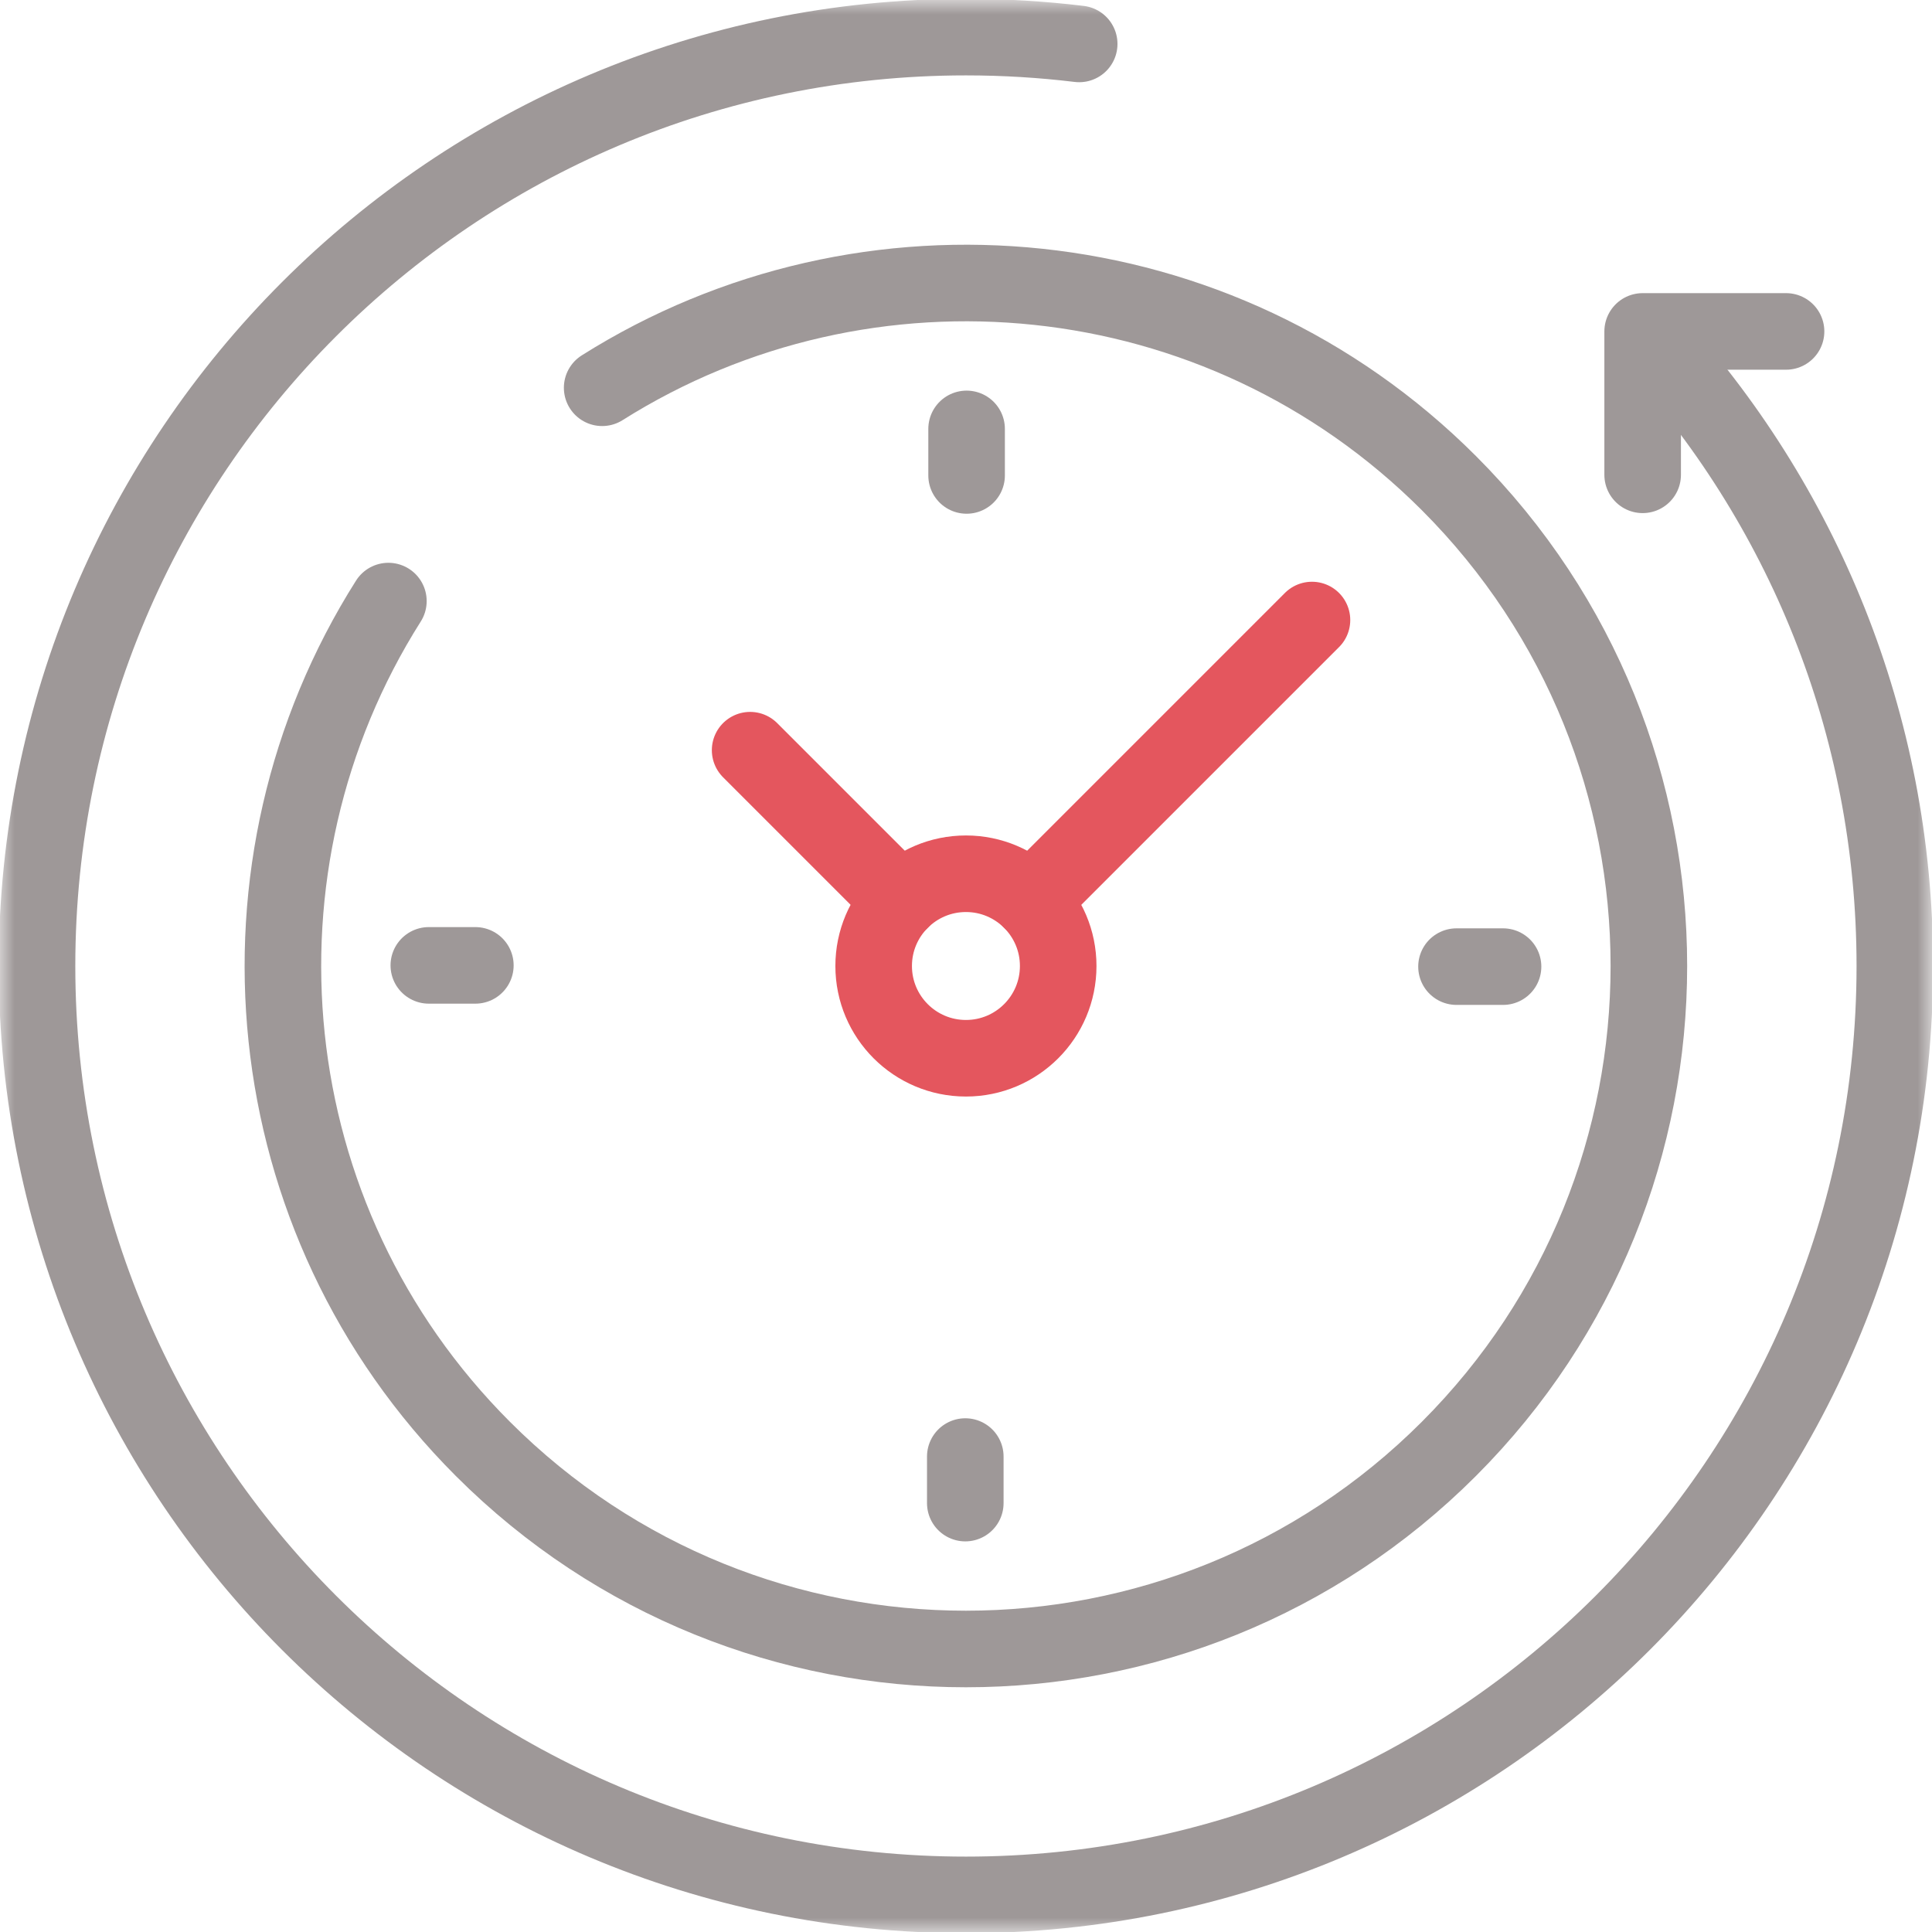
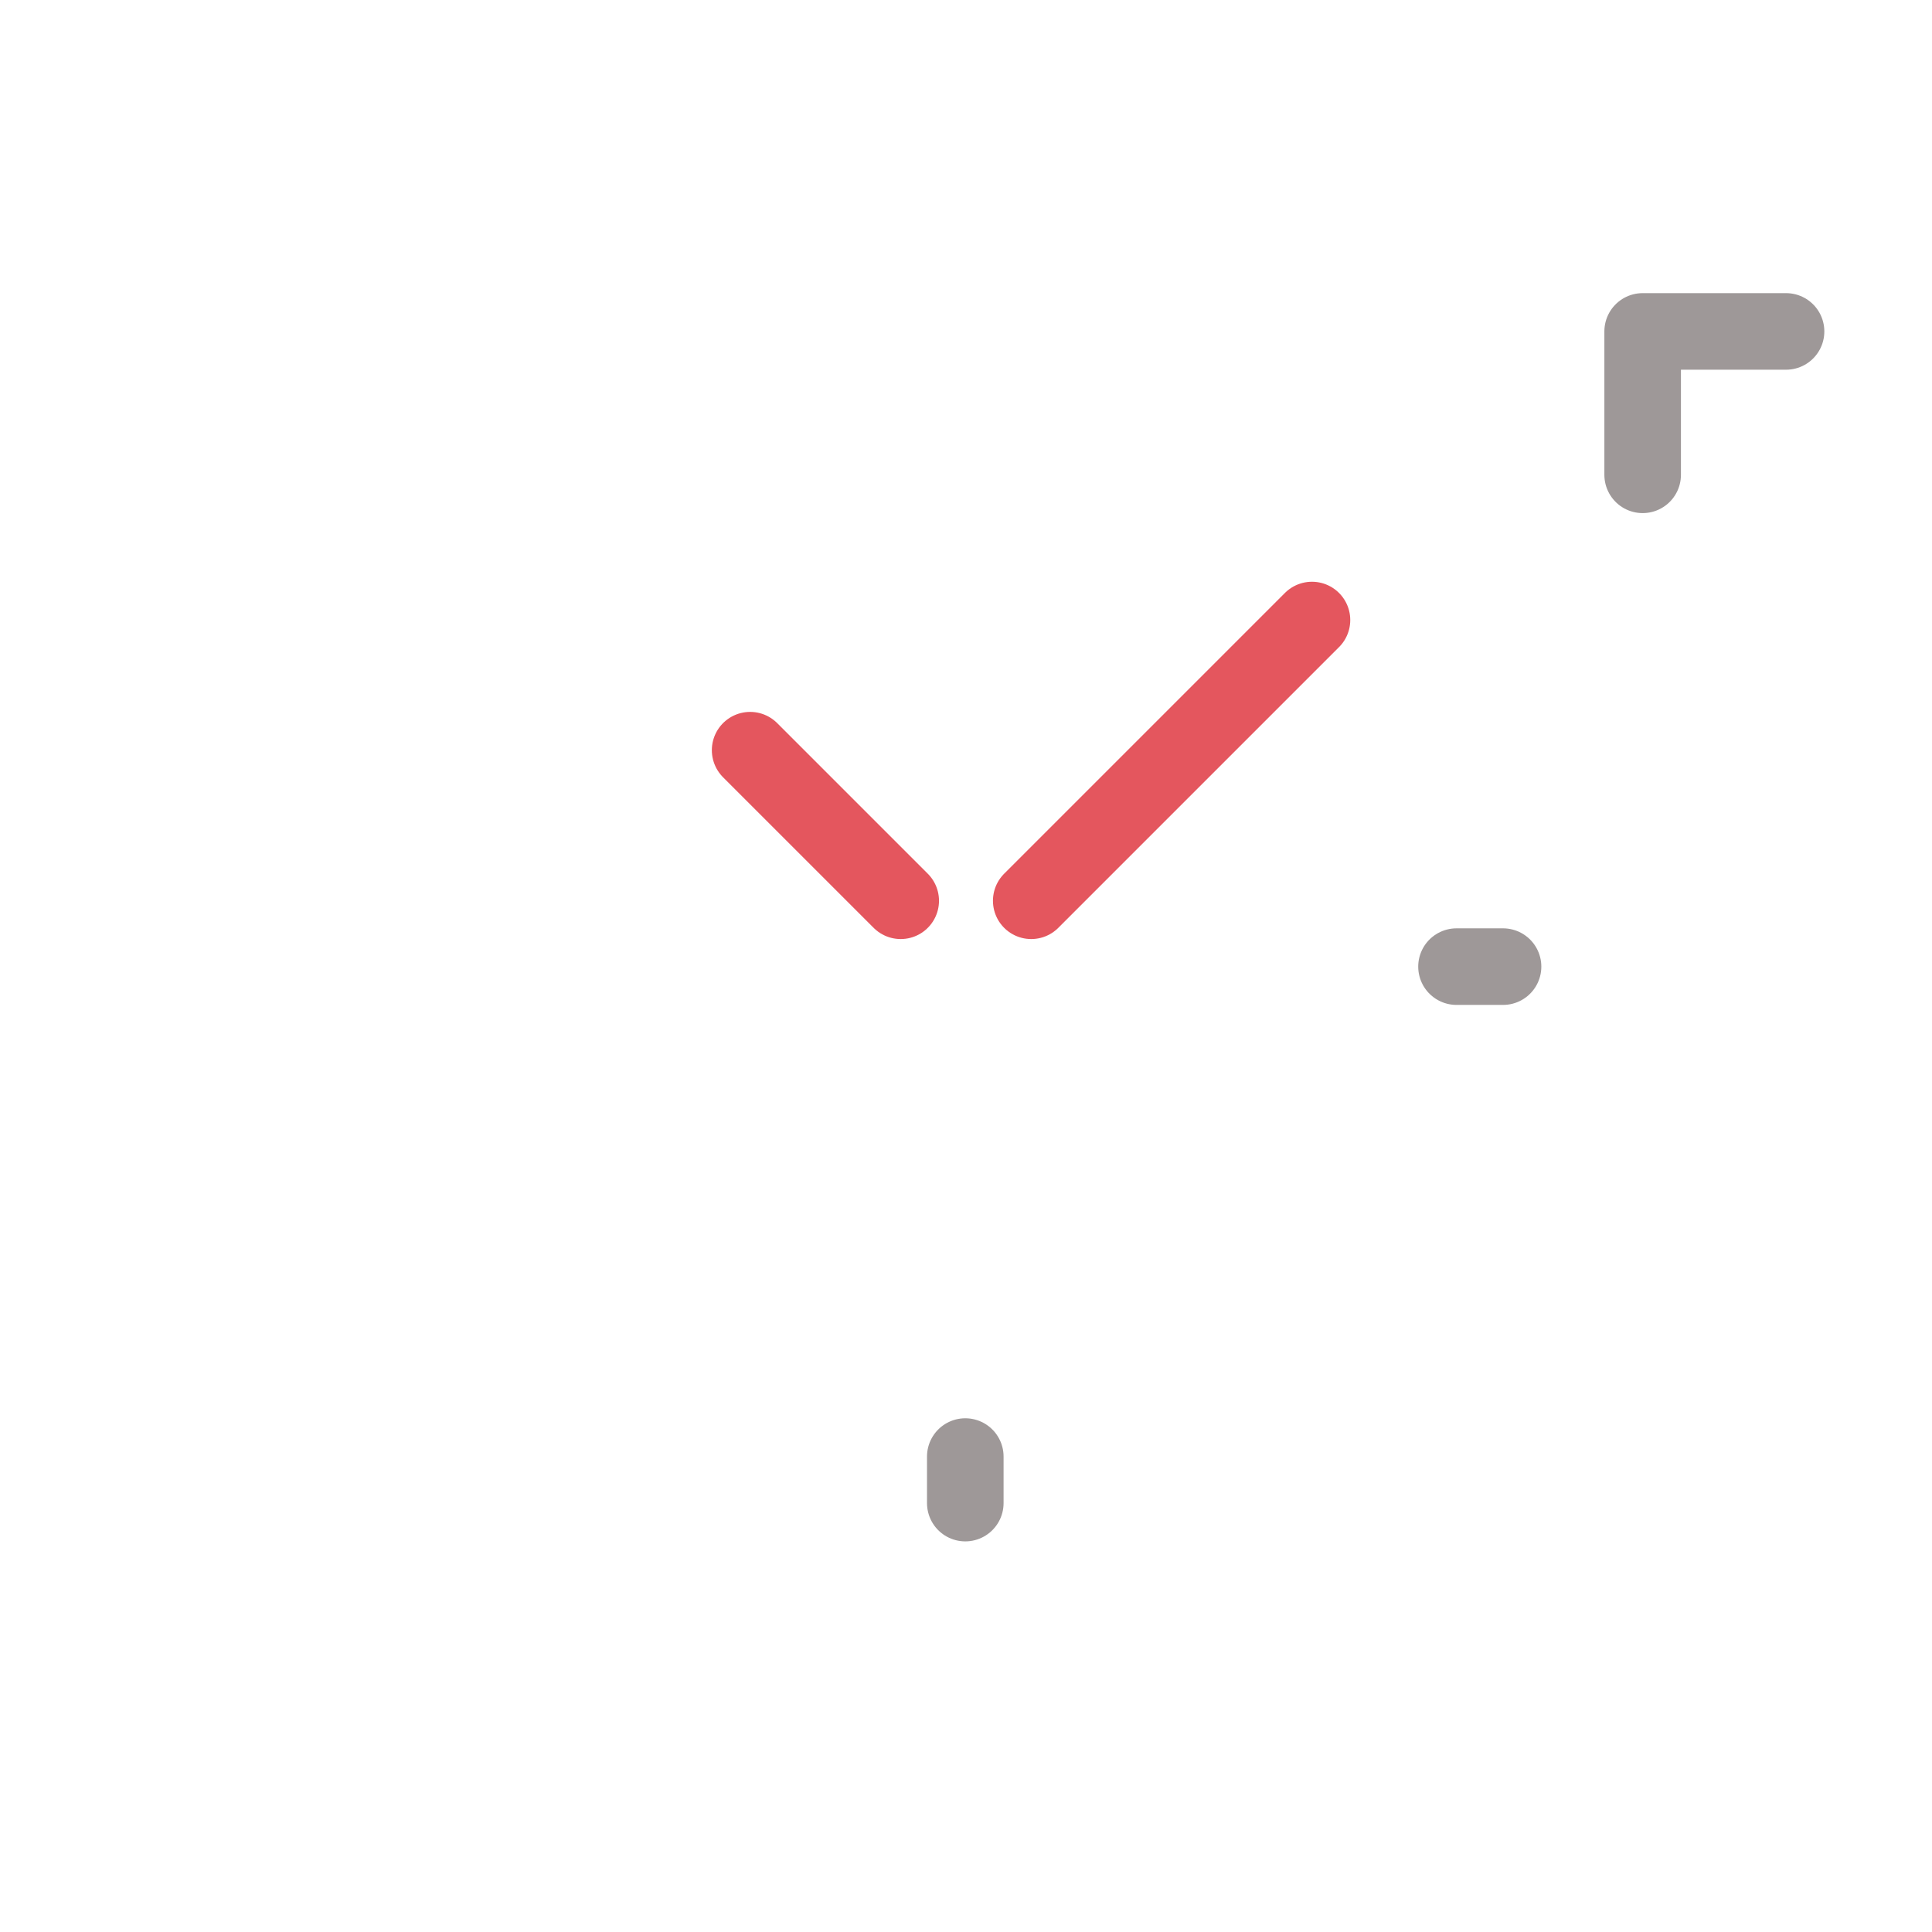
<svg xmlns="http://www.w3.org/2000/svg" width="68" height="68" viewBox="0 0 68 68" fill="none">
  <g clip-path="url(#clip0_1_115)">
    <mask id="mask0_1_115" style="mask-type:luminance" maskUnits="userSpaceOnUse" x="0" y="0" width="68" height="68">
      <path d="M0 7.62939e-06H68V68H0V7.62939e-06Z" fill="white" />
    </mask>
    <g mask="url(#mask0_1_115)">
-       <path d="M58.048 11.853C63.414 17.678 66.692 25.456 66.692 34C66.692 52.056 52.054 66.694 33.998 66.694C15.941 66.694 1.303 52.056 1.303 34C1.303 15.943 15.941 1.306 33.998 1.306C35.347 1.306 36.678 1.388 37.984 1.546" stroke="#9E9898" stroke-width="2.695" stroke-miterlimit="10" stroke-linecap="round" stroke-linejoin="round" />
-       <path d="M21.194 13.648C30.482 7.793 42.904 8.911 50.994 17.002C60.382 26.39 60.382 41.61 50.994 50.998C41.607 60.386 26.386 60.386 16.998 50.998C8.896 42.896 7.786 30.448 13.67 21.156" stroke="#9E9898" stroke-width="2.695" stroke-miterlimit="10" stroke-linecap="round" stroke-linejoin="round" />
      <path d="M57.816 16.712V11.665H62.863" stroke="#9E9898" stroke-width="2.695" stroke-miterlimit="10" stroke-linecap="round" stroke-linejoin="round" />
-       <path d="M30.75 34C30.75 35.793 32.204 37.247 33.998 37.247C35.791 37.247 37.245 35.793 37.245 34C37.245 32.207 35.791 30.753 33.998 30.753C32.204 30.753 30.75 32.207 30.75 34Z" stroke="#E4565E" stroke-width="2.695" stroke-miterlimit="10" stroke-linecap="round" stroke-linejoin="round" />
      <path d="M52.902 34.022H51.264" stroke="#9E9898" stroke-width="2.695" stroke-miterlimit="10" stroke-linecap="round" stroke-linejoin="round" />
-       <path d="M15.093 33.978H16.731" stroke="#9E9898" stroke-width="2.695" stroke-miterlimit="10" stroke-linecap="round" stroke-linejoin="round" />
-       <path d="M34.021 15.096V16.734" stroke="#9E9898" stroke-width="2.695" stroke-miterlimit="10" stroke-linecap="round" stroke-linejoin="round" />
      <path d="M33.975 52.904V51.266" stroke="#9E9898" stroke-width="2.695" stroke-miterlimit="10" stroke-linecap="round" stroke-linejoin="round" />
      <path d="M31.702 31.704L26.402 26.404" stroke="#E4565E" stroke-width="2.695" stroke-miterlimit="10" stroke-linecap="round" stroke-linejoin="round" />
      <path d="M36.296 31.704L46.177 21.823" stroke="#E4565E" stroke-width="2.695" stroke-miterlimit="10" stroke-linecap="round" stroke-linejoin="round" />
    </g>
  </g>
  <defs>
    <clipPath id="clip0_1_115">
      <rect width="68" height="68" fill="white" />
    </clipPath>
  </defs>
</svg>